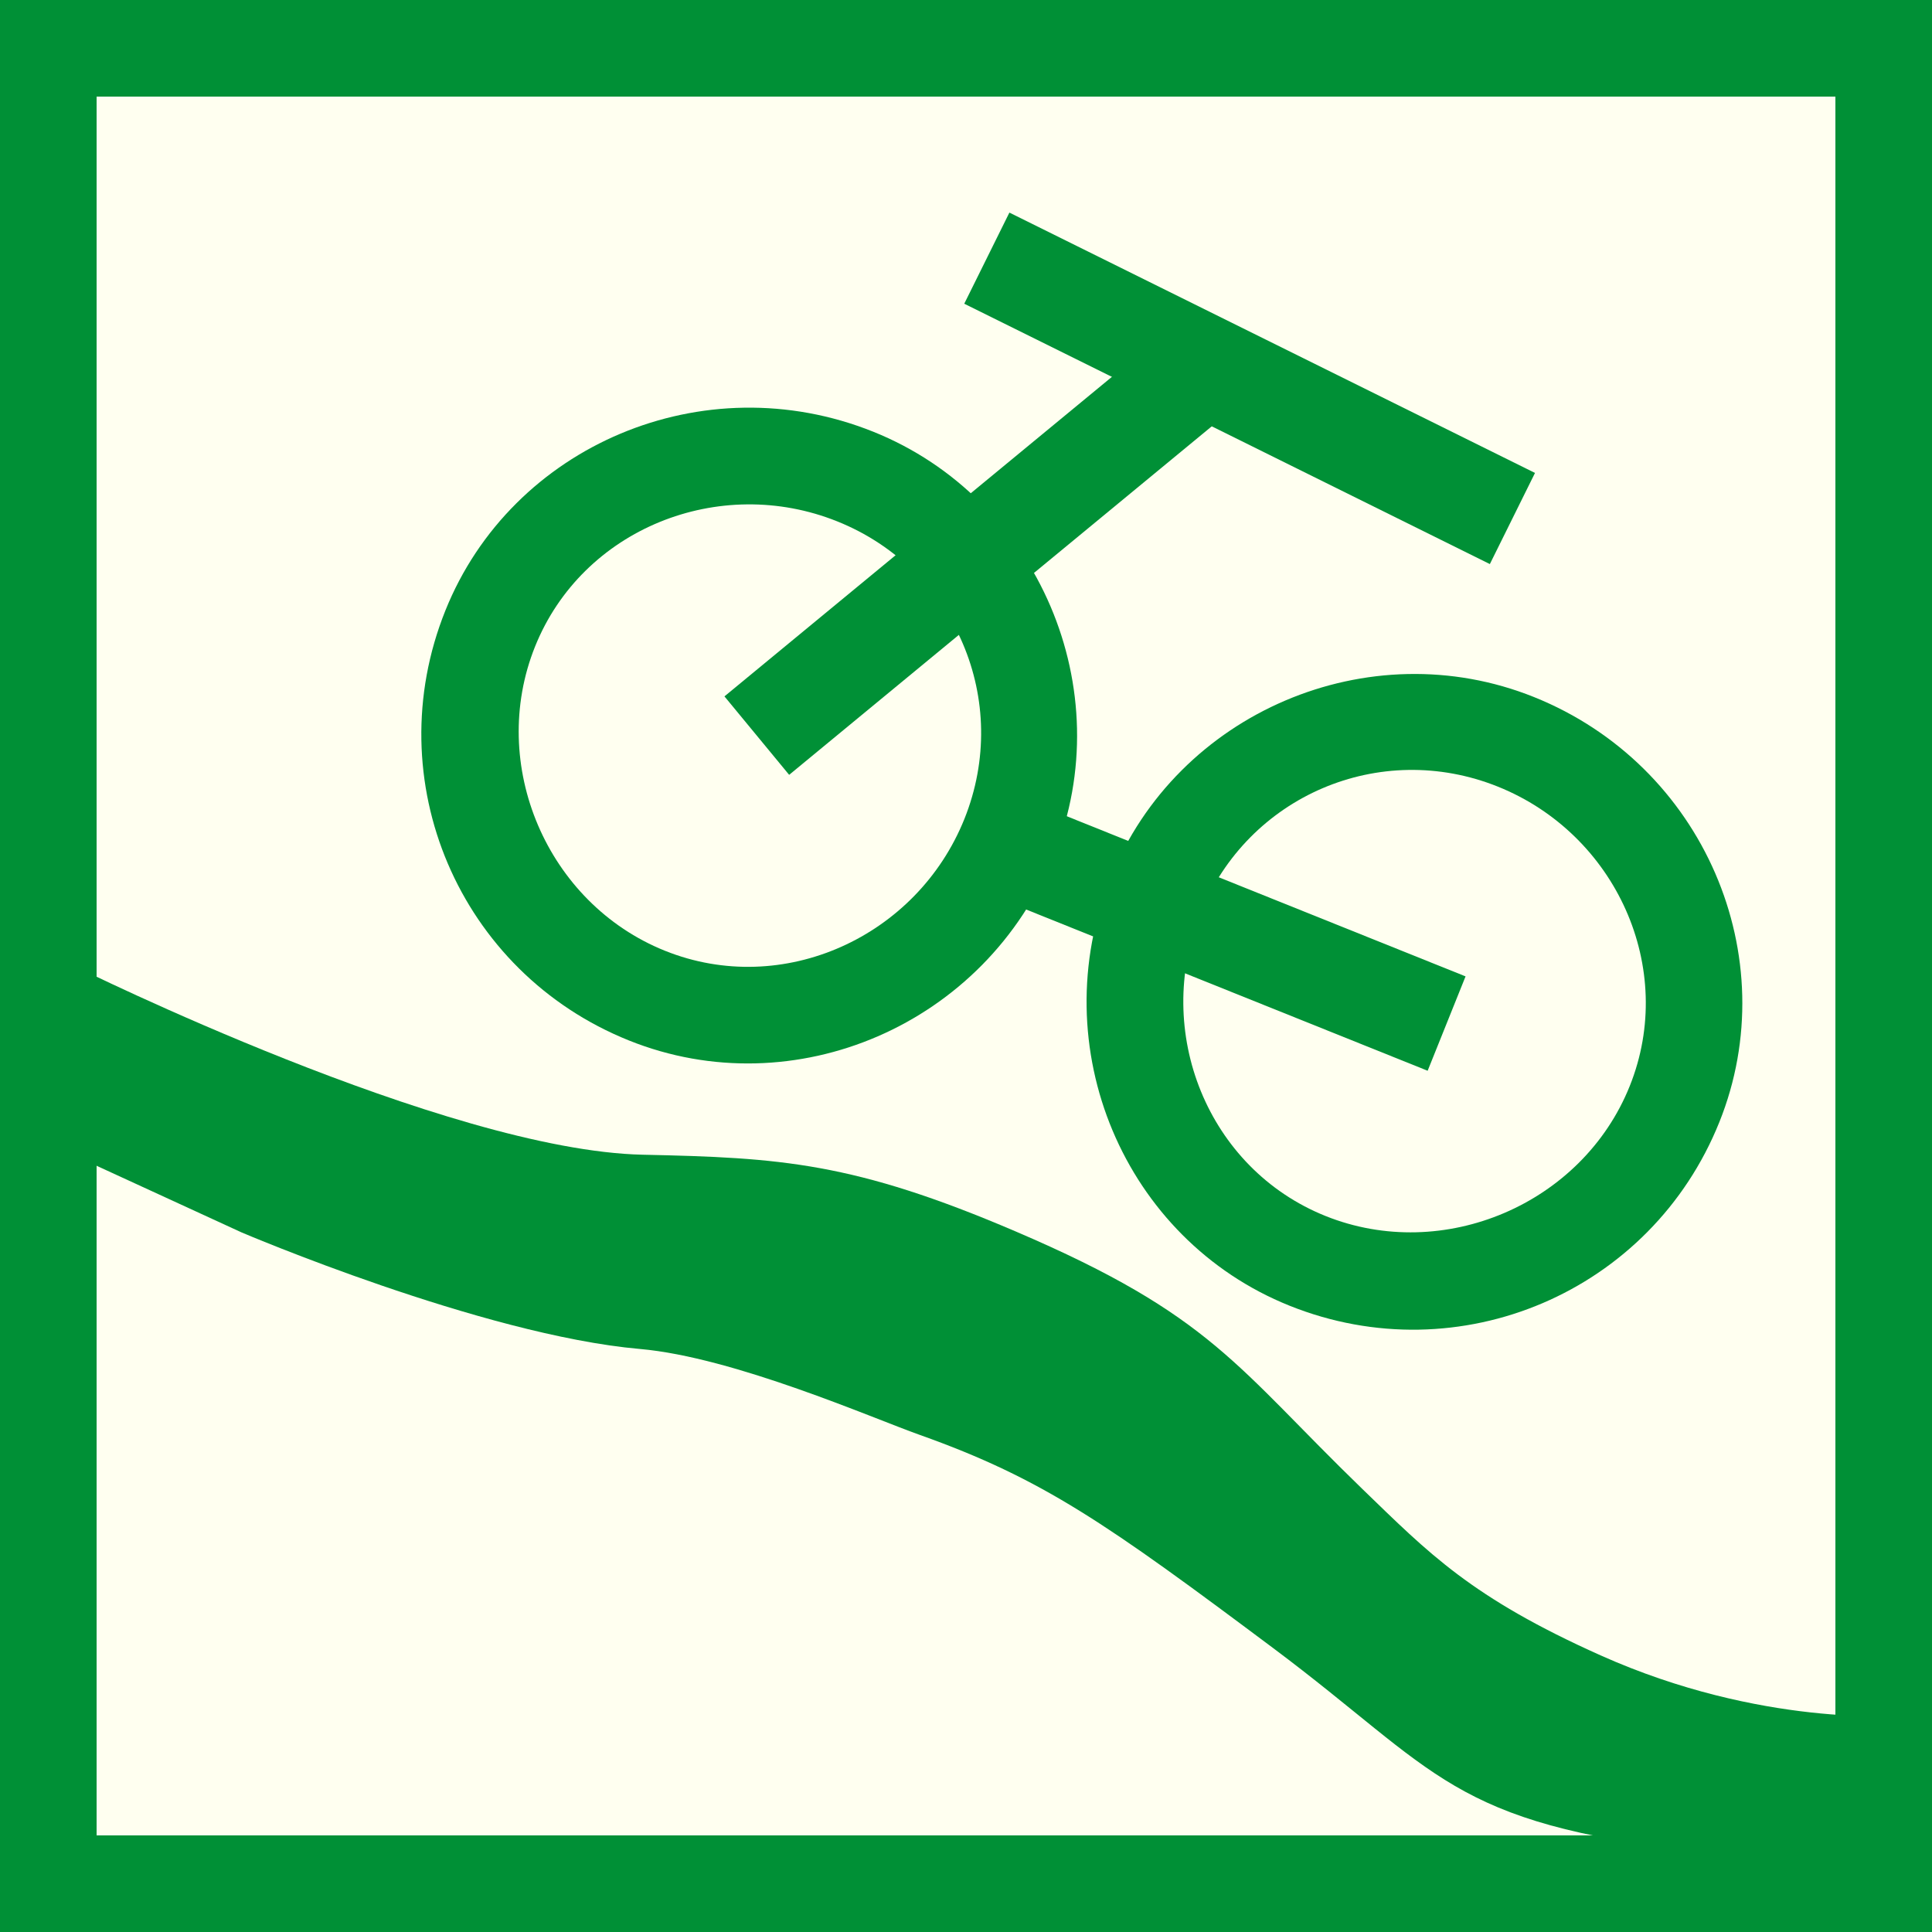
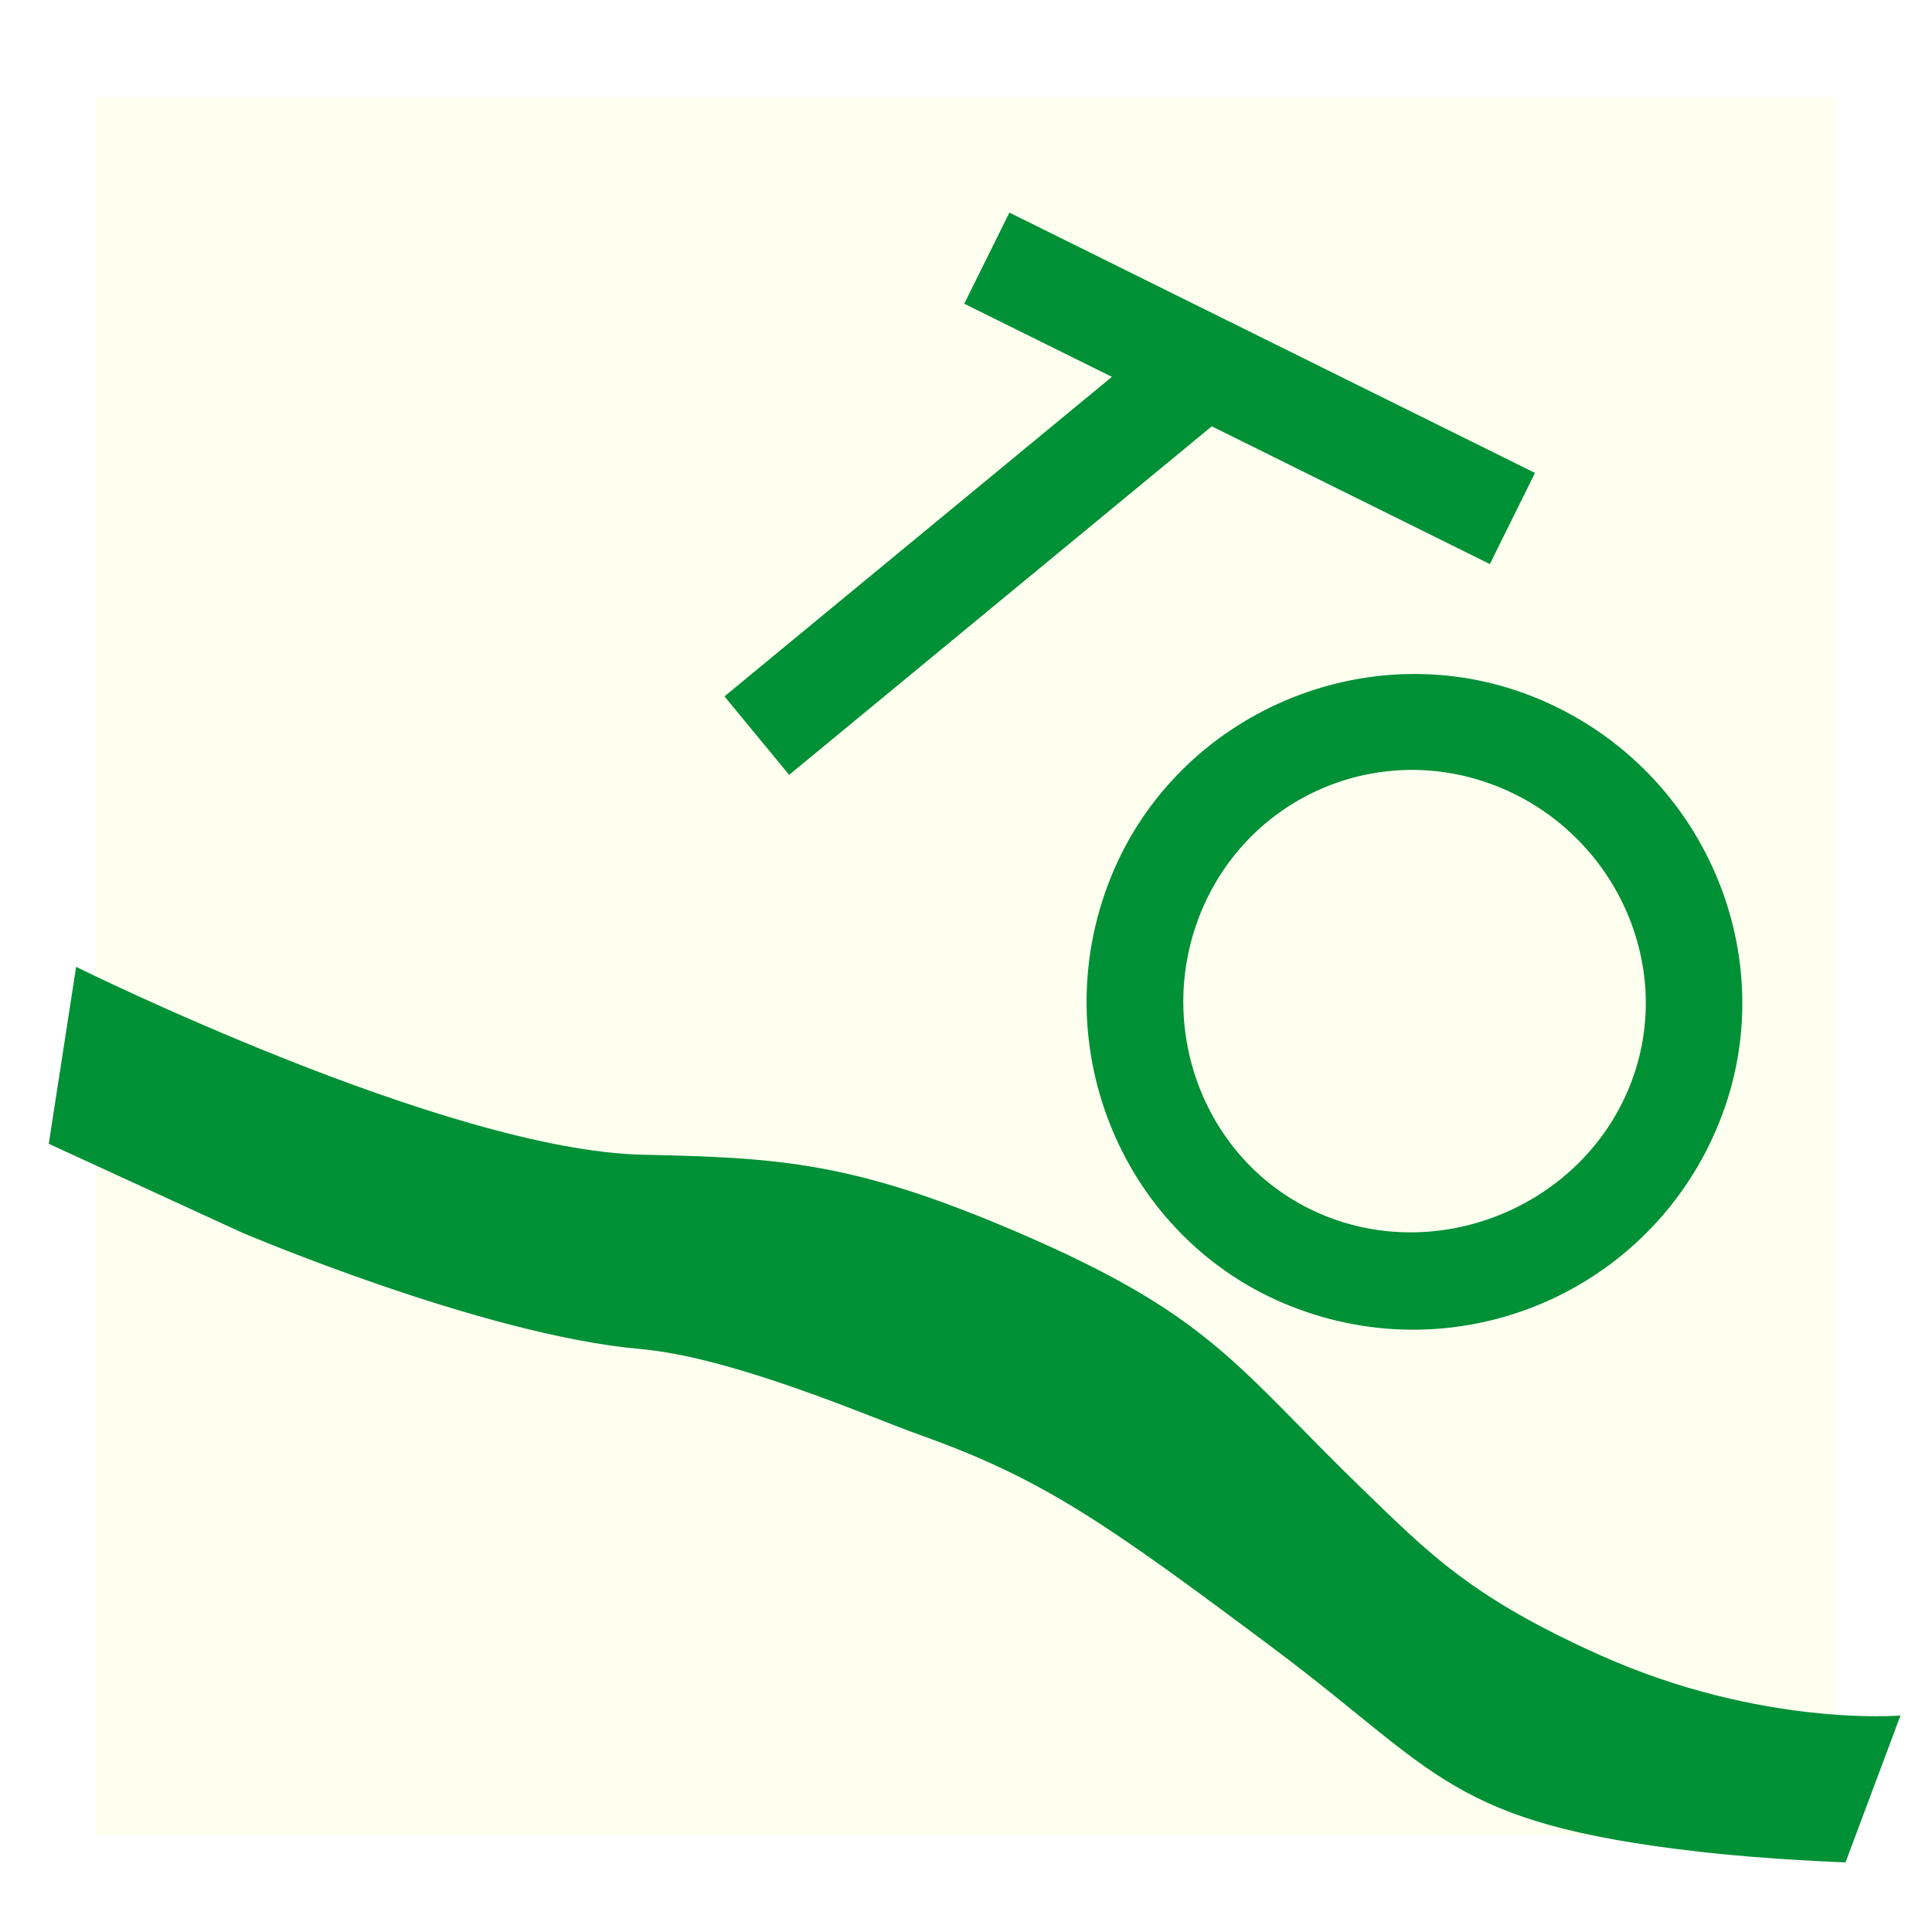
<svg xmlns="http://www.w3.org/2000/svg" version="1.1" id="Ebene_1" x="0px" y="0px" width="100px" height="100px" viewBox="0 0 100 100" enable-background="new 0 0 100 100" xml:space="preserve">
-   <rect fill-rule="evenodd" clip-rule="evenodd" fill="#009036" width="100" height="100" />
  <polygon fill="#FFFFF0" points="5,5 95,5 95,95 5,95 5,5 " />
-   <path fill-rule="evenodd" clip-rule="evenodd" fill="#009036" d="M32.553,53.854c8.548,3.434,18.474-0.805,22.004-9.602  c3.433-8.545-0.804-18.471-9.354-21.905c-8.793-3.53-18.72,0.709-22.151,9.256C19.521,40.396,23.759,50.323,32.553,53.854z" />
  <path fill-rule="evenodd" clip-rule="evenodd" fill="#FFFFF0" d="M34.417,49.211c6.105,2.453,13.046-0.716,15.5-6.822  c2.451-6.106-0.471-12.95-6.577-15.401c-6.106-2.452-13.193,0.373-15.646,6.477C25.241,39.574,28.311,46.759,34.417,49.211z" />
  <path fill-rule="evenodd" clip-rule="evenodd" fill="#009036" d="M66.744,67.582c8.792,3.529,18.717-0.707,22.249-9.502  c3.433-8.546-0.806-18.473-9.597-22.002c-8.549-3.434-18.476,0.805-21.908,9.352C53.958,54.225,58.196,64.15,66.744,67.582z" />
  <path fill-rule="evenodd" clip-rule="evenodd" fill="#FFFFF0" d="M68.607,62.939c6.106,2.453,13.295-0.613,15.747-6.723  c2.452-6.104-0.717-13.046-6.821-15.499c-6.106-2.451-12.952,0.471-15.404,6.576C59.677,53.4,62.503,60.488,68.607,62.939z" />
  <line fill-rule="evenodd" clip-rule="evenodd" fill="none" stroke="#009036" stroke-width="5.264" stroke-miterlimit="10" x1="51.078" y1="13.362" x2="78.283" y2="26.838" />
  <line fill-rule="evenodd" clip-rule="evenodd" fill="none" stroke="#009036" stroke-width="5.264" stroke-miterlimit="10" x1="39.172" y1="38.075" x2="62.069" y2="19.192" />
-   <line fill-rule="evenodd" clip-rule="evenodd" fill="none" stroke="#009036" stroke-width="5.264" stroke-miterlimit="10" x1="74.876" y1="52.98" x2="51.92" y2="43.761" />
  <path fill="#009036" d="M3.94,50.044c0,0,19.168,9.506,29.334,9.724c7.119,0.153,10.915,0.381,19.322,3.982  c10.146,4.346,11.384,6.99,17.909,13.309c3.461,3.347,5.635,5.62,12.336,8.62c8.338,3.732,15.528,3.115,15.528,3.115l-2.845,7.601  c0,0-3.936-0.132-7.584-0.552c-12.93-1.479-13.43-4.095-22.04-10.537c-8.612-6.44-11.908-8.764-18.298-11.038  c-2.437-0.864-9.604-4.017-14.476-4.445c-8.183-0.72-20.63-6.037-20.63-6.037l-9.972-4.584L3.94,50.044z" />
</svg>